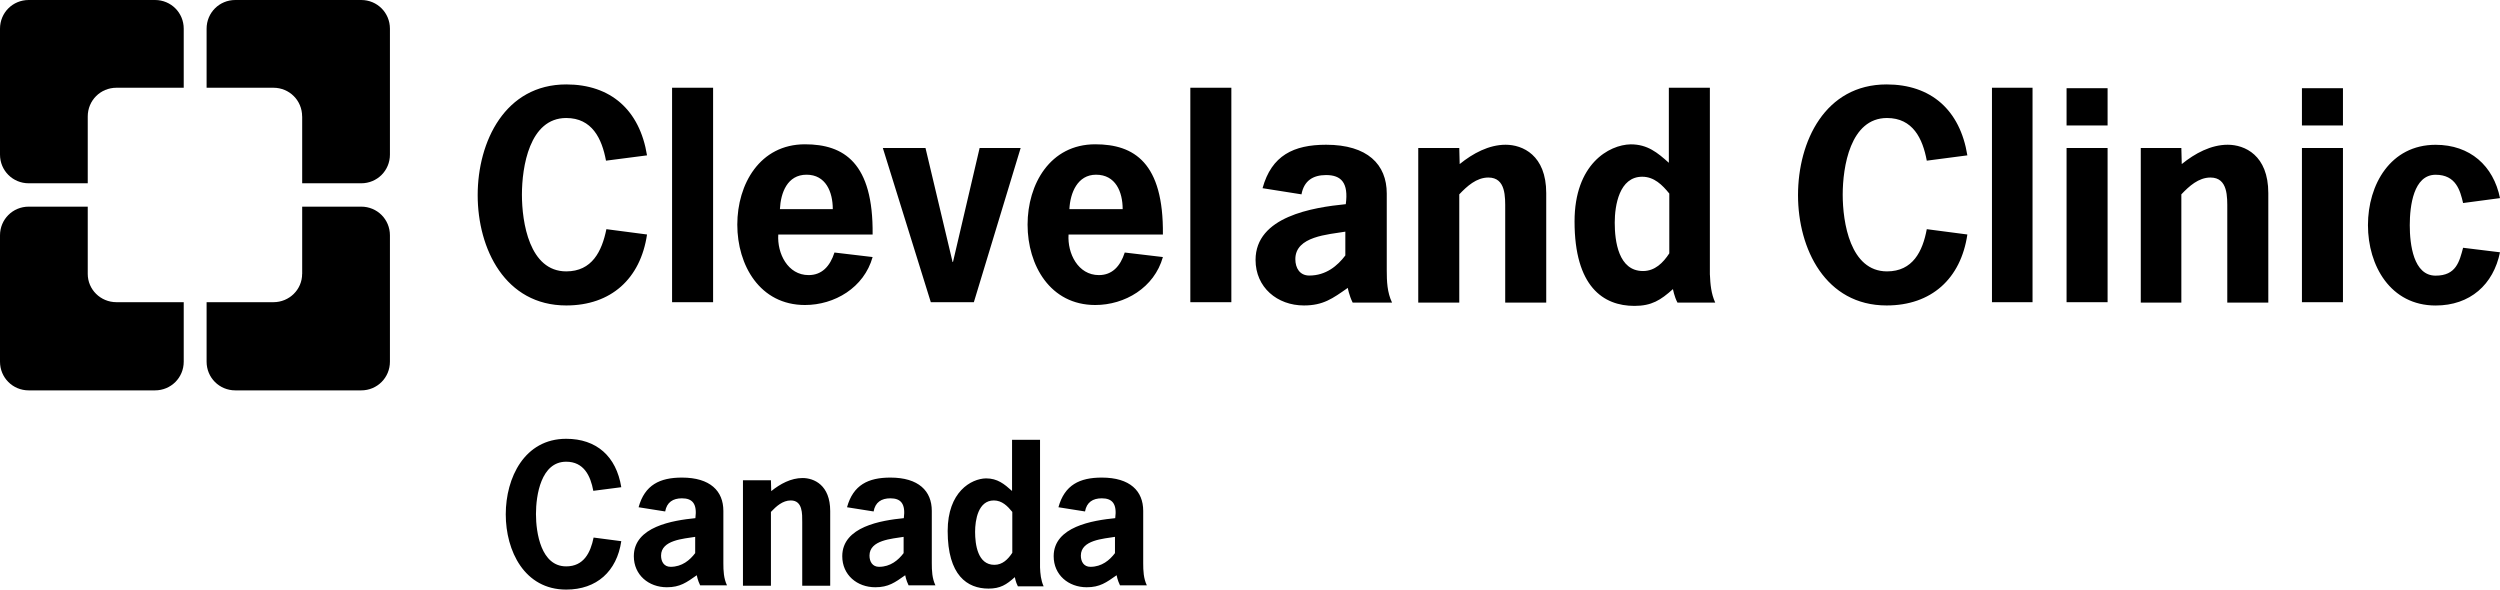
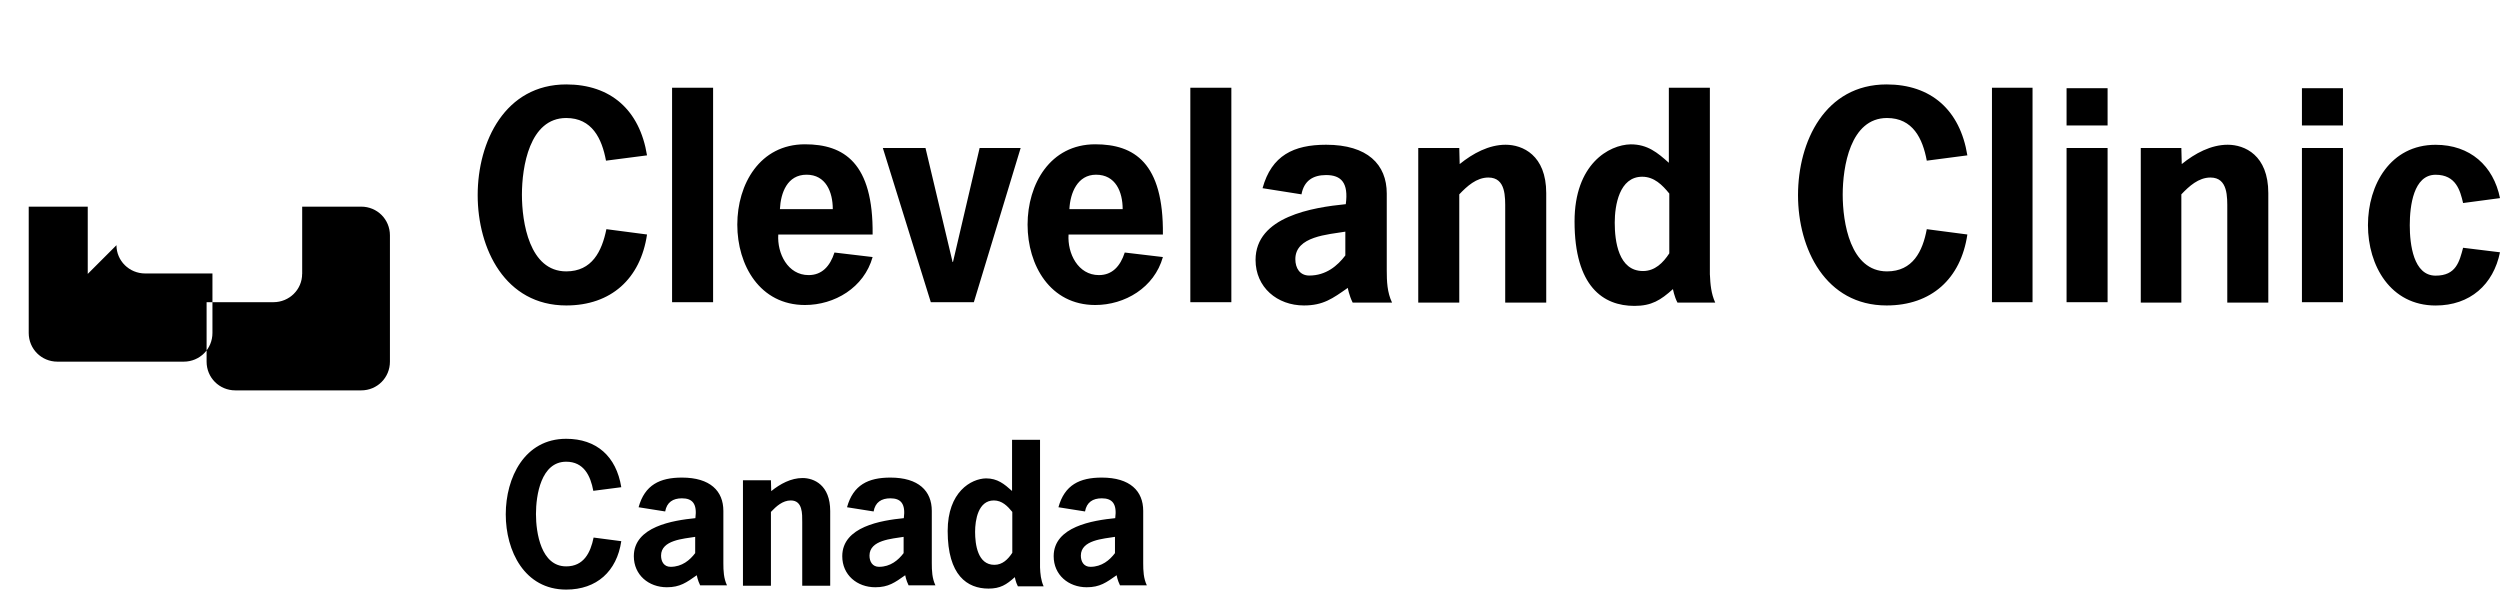
<svg xmlns="http://www.w3.org/2000/svg" id="Layer_2" viewBox="0 0 504 118.86">
  <g id="Layer_1-2">
-     <path d="M60.92,23.48v13.47h11.9c3.22,0,5.79-2.56,5.79-5.79V5.79c0-3.22-2.56-5.79-5.79-5.79h-25.38c-3.22,0-5.79,2.56-5.79,5.79v11.9h13.47c3.22,0,5.79,2.56,5.79,5.79ZM17.69,23.48v13.47H5.79c-3.22,0-5.79-2.56-5.79-5.79V5.79C0,2.56,2.56,0,5.79,0h25.46c3.22,0,5.79,2.56,5.79,5.79v11.9h-13.56c-3.22,0-5.79,2.56-5.79,5.79Z" />
-     <path d="M17.69,55.22v-13.56H5.79c-3.22,0-5.79,2.56-5.79,5.79v25.46c0,3.22,2.56,5.79,5.79,5.79h25.46c3.22,0,5.79-2.56,5.79-5.79v-11.99h-13.56c-3.22,0-5.79-2.56-5.79-5.7h0ZM60.92,55.22v-13.56h11.9c3.22,0,5.79,2.56,5.79,5.79v25.46c0,3.22-2.56,5.79-5.79,5.79h-25.38c-3.22,0-5.79-2.56-5.79-5.79v-11.99h13.47c3.22,0,5.79-2.56,5.79-5.7h0Z" />
+     <path d="M17.69,55.22v-13.56H5.79v25.46c0,3.22,2.56,5.79,5.79,5.79h25.46c3.22,0,5.79-2.56,5.79-5.79v-11.99h-13.56c-3.22,0-5.79-2.56-5.79-5.7h0ZM60.92,55.22v-13.56h11.9c3.22,0,5.79,2.56,5.79,5.79v25.46c0,3.22-2.56,5.79-5.79,5.79h-25.38c-3.22,0-5.79-2.56-5.79-5.79v-11.99h13.47c3.22,0,5.79-2.56,5.79-5.7h0Z" />
    <path d="M215.92,59.44v-.25M130.44,47.28c-1.32,8.93-7.27,14.3-16.28,14.3-12.32,0-17.86-11.41-17.86-22.24s5.54-22.32,17.86-22.32c8.93,0,14.8,5.13,16.28,14.3l-8.27,1.07c-.83-4.46-2.81-8.6-8.02-8.6-7.44,0-8.93,9.92-8.93,15.46s1.49,15.46,8.93,15.46c5.21,0,7.19-4.05,8.1-8.51l8.18,1.07h0ZM125.25,109.1c-.9,6.09-4.96,9.76-11.11,9.76-8.4,0-12.18-7.78-12.18-15.17s3.78-15.23,12.18-15.23c6.09,0,10.1,3.5,11.11,9.76l-5.64.73c-.56-3.05-1.92-5.87-5.47-5.87-5.08,0-6.09,6.77-6.09,10.55s1.02,10.55,6.09,10.55c3.55,0,4.91-2.76,5.53-5.81l5.58.73h0ZM135.49,17.69h8.27v43.23h-8.27V17.69ZM167.89,42.16c0-3.47-1.41-6.94-5.29-6.94s-5.21,3.64-5.37,6.94h10.66ZM156.9,47.28c-.25,3.8,1.9,8.18,6.12,8.18,2.65,0,4.3-1.74,5.21-4.55l7.69.91c-1.74,6.2-7.69,9.67-13.64,9.67-9.09,0-13.64-8.02-13.64-16.2s4.55-16.2,13.64-16.2c7.85,0,13.8,3.72,13.64,18.19h-19.01ZM226.33,42.16c0-3.47-1.41-6.94-5.37-6.94-3.72,0-5.21,3.64-5.37,6.94h10.75ZM215.42,47.28c-.25,3.8,1.9,8.18,6.12,8.18,2.65,0,4.3-1.74,5.21-4.55l7.69.91c-1.74,6.2-7.69,9.67-13.64,9.67-9.09,0-13.64-8.02-13.64-16.2s4.55-16.2,13.64-16.2c7.85,0,13.8,3.72,13.64,18.19h-19.01,0ZM196.33,60.92h-8.68l-9.67-31.08h8.6l5.46,22.98h.08l5.37-22.98h8.27M239.97,17.69h8.27v43.23h-8.27V17.69ZM271.22,46.7c-3.39.58-10.08.91-10.08,5.54,0,1.82.91,3.31,2.81,3.31,3.39,0,5.7-1.98,7.27-4.05v-4.79h0ZM271.72,58.03c-3.06,2.15-4.96,3.55-8.85,3.55-5.37,0-9.75-3.64-9.75-9.18,0-8.76,11.57-10.58,18.19-11.24.58-4.3-.91-5.87-3.97-5.87-2.65,0-4.46,1.16-4.96,3.89l-7.85-1.24c1.82-6.61,6.28-8.76,12.81-8.76,8.35,0,12.23,3.97,12.23,9.84v15.46c0,2.23.08,4.46,1.07,6.53h-7.94c-.74-1.49-.99-2.98-.99-2.98h0ZM140.15,108.23c-2.31.39-6.88.62-6.88,3.78,0,1.24.62,2.26,1.92,2.26,2.31,0,3.89-1.35,4.96-2.76v-3.27h0ZM140.48,115.96c-2.09,1.47-3.38,2.43-6.04,2.43-3.67,0-6.66-2.48-6.66-6.26,0-5.98,7.9-7.22,12.41-7.67.39-2.93-.62-4-2.71-4-1.81,0-3.05.79-3.38,2.65l-5.36-.85c1.24-4.51,4.29-5.98,8.74-5.98,5.7,0,8.35,2.71,8.35,6.71v10.55c0,1.52.06,3.05.73,4.46h-5.41c-.51-1.02-.68-2.03-.68-2.03h0ZM182.17,108.23c-2.31.39-6.88.62-6.88,3.78,0,1.24.62,2.26,1.92,2.26,2.31,0,3.89-1.35,4.96-2.76v-3.27h0ZM182.5,115.96c-2.09,1.47-3.38,2.43-6.04,2.43-3.67,0-6.66-2.48-6.66-6.26,0-5.98,7.9-7.22,12.41-7.67.39-2.93-.62-4-2.71-4-1.81,0-3.05.79-3.38,2.65l-5.36-.85c1.24-4.51,4.29-5.98,8.74-5.98,5.7,0,8.35,2.71,8.35,6.71v10.55c0,1.52.06,3.05.73,4.46h-5.41c-.51-1.02-.68-2.03-.68-2.03h0ZM224.78,108.23c-2.31.39-6.88.62-6.88,3.78,0,1.24.62,2.26,1.92,2.26,2.31,0,3.89-1.35,4.96-2.76v-3.27h0ZM225.12,115.96c-2.09,1.47-3.38,2.43-6.04,2.43-3.67,0-6.66-2.48-6.66-6.26,0-5.98,7.9-7.22,12.41-7.67.39-2.93-.62-4-2.71-4-1.81,0-3.05.79-3.38,2.65l-5.36-.85c1.24-4.51,4.29-5.98,8.74-5.98,5.7,0,8.35,2.71,8.35,6.71v10.55c0,1.52.06,3.05.73,4.46h-5.41c-.51-1.02-.68-2.03-.68-2.03h0ZM294.28,33.07c2.65-2.15,5.87-3.89,9.26-3.89s8.18,2.07,8.18,9.75v22.07h-8.27v-18.76c0-2.48.17-6.45-3.39-6.45-2.4,0-4.3,1.74-5.87,3.39v21.82h-8.27v-31.16h8.27l.08,3.22ZM155.47,99.02c1.81-1.47,4-2.65,6.32-2.65s5.58,1.41,5.58,6.66v15.06h-5.64v-12.8c0-1.69.11-4.4-2.31-4.4-1.64,0-2.93,1.18-4,2.31v14.89h-5.64v-21.27h5.64l.06,2.2ZM396.62,47.28c-1.32,8.93-7.27,14.3-16.28,14.3-12.32,0-17.86-11.41-17.86-22.24s5.46-22.32,17.86-22.32c8.93,0,14.8,5.13,16.28,14.3l-8.18,1.07c-.83-4.46-2.81-8.6-8.02-8.6-7.44,0-8.93,9.92-8.93,15.46s1.49,15.46,8.93,15.46c5.21,0,7.19-4.05,8.02-8.51l8.18,1.07h0ZM401.58,17.69h8.18v43.23h-8.18V17.69ZM424.89,60.92h-8.27v-31.08h8.27v31.08ZM424.89,25.3h-8.27v-7.52h8.27v7.52ZM439.85,33.07c2.65-2.15,5.87-3.89,9.26-3.89s8.18,2.07,8.18,9.75v22.07h-8.27v-18.76c0-2.48.17-6.45-3.39-6.45-2.4,0-4.3,1.74-5.87,3.39v21.82h-8.18v-31.16h8.18l.08,3.22h0ZM472.34,60.92h-8.27v-31.08h8.27v31.08ZM472.34,25.3h-8.27v-7.52h8.27v7.52ZM504,50.84c-1.32,6.53-6.03,10.75-12.98,10.75-9.09,0-13.64-8.02-13.64-16.2s4.55-16.2,13.64-16.2c6.94,0,11.66,4.22,12.98,10.75l-7.44.99c-.58-2.48-1.41-5.7-5.54-5.7-4.46,0-5.21,6.28-5.21,10.17s.74,10.17,5.21,10.17c4.13,0,4.79-2.81,5.54-5.62l7.44.91h0ZM336.52,51.09c-1.24,1.9-2.89,3.55-5.29,3.55-4.96,0-5.7-6.03-5.7-9.75,0-3.47.91-9.26,5.54-9.26,2.4,0,4.05,1.65,5.46,3.39v12.07h0ZM344.71,55.38V17.69h-8.27v15.13c-2.31-2.07-4.3-3.72-7.69-3.72-4.38.08-11.32,3.97-11.32,15.54,0,13.14,5.79,17.03,12.07,17.03,3.47,0,5.29-1.16,7.77-3.39,0,0,.25,1.49.91,2.73h7.61c-.83-1.82-.99-3.72-1.07-5.62h0ZM204.08,111.44c-.85,1.3-1.97,2.43-3.61,2.43-3.38,0-3.89-4.12-3.89-6.66,0-2.37.62-6.32,3.78-6.32,1.64,0,2.76,1.13,3.72,2.31v8.24h0ZM209.67,114.38v-25.72h-5.64v10.32c-1.58-1.41-2.93-2.54-5.25-2.54-2.99.06-7.73,2.71-7.73,10.6,0,8.97,3.95,11.62,8.24,11.62,2.37,0,3.61-.79,5.3-2.31,0,0,.17,1.02.62,1.86h5.19c-.56-1.24-.68-2.54-.73-3.84h0Z" />
  </g>
</svg>